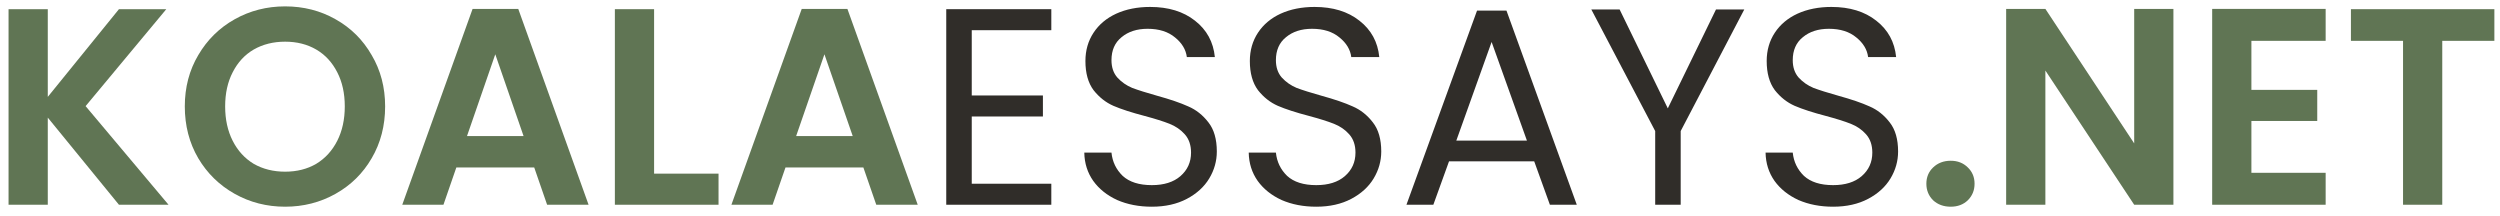
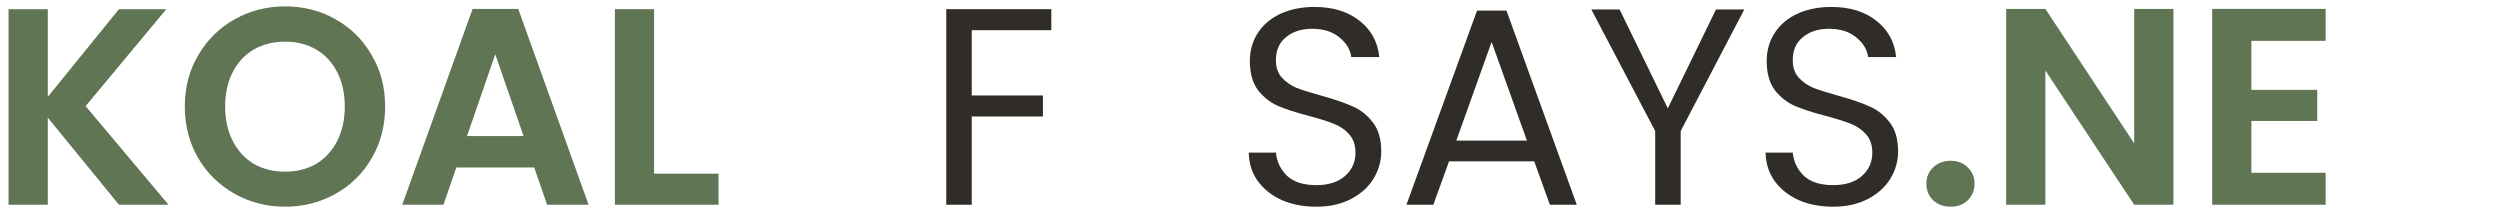
<svg xmlns="http://www.w3.org/2000/svg" width="232" height="20" viewBox="0 0 232 20" fill="none">
-   <path d="M231.478 0.852V3.79H226.642V19H223.002V3.79H218.166V0.852H231.478Z" fill="#607554" />
  <path d="M208.93 3.79V8.34H215.04V11.226H208.93V16.036H215.82V19H205.29V0.826H215.82V3.79H208.93Z" fill="#607554" />
  <path d="M201.693 19H198.053L189.811 6.546V19H186.171V0.826H189.811L198.053 13.306V0.826H201.693V19Z" fill="#607554" />
  <path d="M181.029 19.182C180.37 19.182 179.824 18.983 179.391 18.584C178.975 18.168 178.767 17.657 178.767 17.05C178.767 16.443 178.975 15.941 179.391 15.542C179.824 15.126 180.37 14.918 181.029 14.918C181.67 14.918 182.199 15.126 182.615 15.542C183.031 15.941 183.239 16.443 183.239 17.05C183.239 17.657 183.031 18.168 182.615 18.584C182.199 18.983 181.67 19.182 181.029 19.182Z" fill="#607554" />
  <path d="M170.111 19.182C168.915 19.182 167.841 18.974 166.887 18.558C165.951 18.125 165.215 17.535 164.677 16.79C164.14 16.027 163.863 15.152 163.845 14.164H166.367C166.454 15.013 166.801 15.733 167.407 16.322C168.031 16.894 168.933 17.18 170.111 17.18C171.238 17.18 172.122 16.903 172.763 16.348C173.422 15.776 173.751 15.048 173.751 14.164C173.751 13.471 173.561 12.907 173.179 12.474C172.798 12.041 172.321 11.711 171.749 11.486C171.177 11.261 170.406 11.018 169.435 10.758C168.239 10.446 167.277 10.134 166.549 9.822C165.839 9.51 165.223 9.025 164.703 8.366C164.201 7.69 163.949 6.789 163.949 5.662C163.949 4.674 164.201 3.799 164.703 3.036C165.206 2.273 165.908 1.684 166.809 1.268C167.728 0.852 168.777 0.644 169.955 0.644C171.654 0.644 173.041 1.069 174.115 1.918C175.207 2.767 175.823 3.894 175.961 5.298H173.361C173.275 4.605 172.911 3.998 172.269 3.478C171.628 2.941 170.779 2.672 169.721 2.672C168.733 2.672 167.927 2.932 167.303 3.452C166.679 3.955 166.367 4.665 166.367 5.584C166.367 6.243 166.549 6.78 166.913 7.196C167.295 7.612 167.754 7.933 168.291 8.158C168.846 8.366 169.617 8.609 170.605 8.886C171.801 9.215 172.763 9.545 173.491 9.874C174.219 10.186 174.843 10.68 175.363 11.356C175.883 12.015 176.143 12.916 176.143 14.06C176.143 14.944 175.909 15.776 175.441 16.556C174.973 17.336 174.28 17.969 173.361 18.454C172.443 18.939 171.359 19.182 170.111 19.182Z" fill="#302D29" />
  <path d="M161.87 0.878L155.968 12.162V19H153.602V12.162L147.674 0.878H150.3L154.772 10.056L159.244 0.878H161.87Z" fill="#302D29" />
  <path d="M142.374 14.97H134.47L133.014 19H130.518L137.07 0.982H139.8L146.326 19H143.83L142.374 14.97ZM141.698 13.046L138.422 3.894L135.146 13.046H141.698Z" fill="#302D29" />
  <path d="M122.148 19.182C120.952 19.182 119.878 18.974 118.924 18.558C117.988 18.125 117.252 17.535 116.714 16.79C116.177 16.027 115.9 15.152 115.882 14.164H118.404C118.491 15.013 118.838 15.733 119.444 16.322C120.068 16.894 120.97 17.18 122.148 17.18C123.275 17.18 124.159 16.903 124.8 16.348C125.459 15.776 125.788 15.048 125.788 14.164C125.788 13.471 125.598 12.907 125.216 12.474C124.835 12.041 124.358 11.711 123.786 11.486C123.214 11.261 122.443 11.018 121.472 10.758C120.276 10.446 119.314 10.134 118.586 9.822C117.876 9.51 117.26 9.025 116.74 8.366C116.238 7.69 115.986 6.789 115.986 5.662C115.986 4.674 116.238 3.799 116.74 3.036C117.243 2.273 117.945 1.684 118.846 1.268C119.765 0.852 120.814 0.644 121.992 0.644C123.691 0.644 125.078 1.069 126.152 1.918C127.244 2.767 127.86 3.894 127.998 5.298H125.398C125.312 4.605 124.948 3.998 124.306 3.478C123.665 2.941 122.816 2.672 121.758 2.672C120.77 2.672 119.964 2.932 119.34 3.452C118.716 3.955 118.404 4.665 118.404 5.584C118.404 6.243 118.586 6.78 118.95 7.196C119.332 7.612 119.791 7.933 120.328 8.158C120.883 8.366 121.654 8.609 122.642 8.886C123.838 9.215 124.8 9.545 125.528 9.874C126.256 10.186 126.88 10.68 127.4 11.356C127.92 12.015 128.18 12.916 128.18 14.06C128.18 14.944 127.946 15.776 127.478 16.556C127.01 17.336 126.317 17.969 125.398 18.454C124.48 18.939 123.396 19.182 122.148 19.182Z" fill="#302D29" />
-   <path d="M106.889 19.182C105.693 19.182 104.618 18.974 103.665 18.558C102.729 18.125 101.992 17.535 101.455 16.79C100.917 16.027 100.64 15.152 100.623 14.164H103.145C103.231 15.013 103.578 15.733 104.185 16.322C104.809 16.894 105.71 17.18 106.889 17.18C108.015 17.18 108.899 16.903 109.541 16.348C110.199 15.776 110.529 15.048 110.529 14.164C110.529 13.471 110.338 12.907 109.957 12.474C109.575 12.041 109.099 11.711 108.527 11.486C107.955 11.261 107.183 11.018 106.213 10.758C105.017 10.446 104.055 10.134 103.327 9.822C102.616 9.51 102.001 9.025 101.481 8.366C100.978 7.69 100.727 6.789 100.727 5.662C100.727 4.674 100.978 3.799 101.481 3.036C101.983 2.273 102.685 1.684 103.587 1.268C104.505 0.852 105.554 0.644 106.733 0.644C108.431 0.644 109.818 1.069 110.893 1.918C111.985 2.767 112.6 3.894 112.739 5.298H110.139C110.052 4.605 109.688 3.998 109.047 3.478C108.405 2.941 107.556 2.672 106.499 2.672C105.511 2.672 104.705 2.932 104.081 3.452C103.457 3.955 103.145 4.665 103.145 5.584C103.145 6.243 103.327 6.78 103.691 7.196C104.072 7.612 104.531 7.933 105.069 8.158C105.623 8.366 106.395 8.609 107.383 8.886C108.579 9.215 109.541 9.545 110.269 9.874C110.997 10.186 111.621 10.68 112.141 11.356C112.661 12.015 112.921 12.916 112.921 14.06C112.921 14.944 112.687 15.776 112.219 16.556C111.751 17.336 111.057 17.969 110.139 18.454C109.22 18.939 108.137 19.182 106.889 19.182Z" fill="#302D29" />
-   <path d="M90.178 2.802V8.86H96.782V10.81H90.178V17.05H97.562V19H87.812V0.852H97.562V2.802H90.178Z" fill="#302D29" />
-   <path d="M80.121 15.542H72.893L71.697 19H67.875L74.401 0.826H78.639L85.165 19H81.317L80.121 15.542ZM79.133 12.63L76.507 5.038L73.881 12.63H79.133Z" fill="#607554" />
+   <path d="M90.178 2.802V8.86H96.782V10.81H90.178V17.05V19H87.812V0.852H97.562V2.802H90.178Z" fill="#302D29" />
  <path d="M60.7 16.114H66.68V19H57.06V0.852H60.7V16.114Z" fill="#607554" />
  <path d="M49.576 15.542H42.348L41.152 19H37.33L43.856 0.826H48.094L54.62 19H50.772L49.576 15.542ZM48.588 12.63L45.962 5.038L43.336 12.63H48.588Z" fill="#607554" />
  <path d="M26.458 19.182C24.76 19.182 23.2 18.783 21.778 17.986C20.357 17.189 19.23 16.088 18.398 14.684C17.566 13.263 17.15 11.659 17.15 9.874C17.15 8.106 17.566 6.52 18.398 5.116C19.23 3.695 20.357 2.585 21.778 1.788C23.2 0.991 24.76 0.592 26.458 0.592C28.174 0.592 29.734 0.991 31.138 1.788C32.56 2.585 33.678 3.695 34.492 5.116C35.324 6.52 35.74 8.106 35.74 9.874C35.74 11.659 35.324 13.263 34.492 14.684C33.678 16.088 32.56 17.189 31.138 17.986C29.717 18.783 28.157 19.182 26.458 19.182ZM26.458 15.932C27.55 15.932 28.512 15.689 29.344 15.204C30.176 14.701 30.826 13.991 31.294 13.072C31.762 12.153 31.996 11.087 31.996 9.874C31.996 8.661 31.762 7.603 31.294 6.702C30.826 5.783 30.176 5.081 29.344 4.596C28.512 4.111 27.55 3.868 26.458 3.868C25.366 3.868 24.396 4.111 23.546 4.596C22.714 5.081 22.064 5.783 21.596 6.702C21.128 7.603 20.894 8.661 20.894 9.874C20.894 11.087 21.128 12.153 21.596 13.072C22.064 13.991 22.714 14.701 23.546 15.204C24.396 15.689 25.366 15.932 26.458 15.932Z" fill="#607554" />
  <path d="M11.038 19L4.434 10.914V19H0.794V0.852H4.434V8.99L11.038 0.852H15.432L7.944 9.848L15.64 19H11.038Z" fill="#607554" />
</svg>